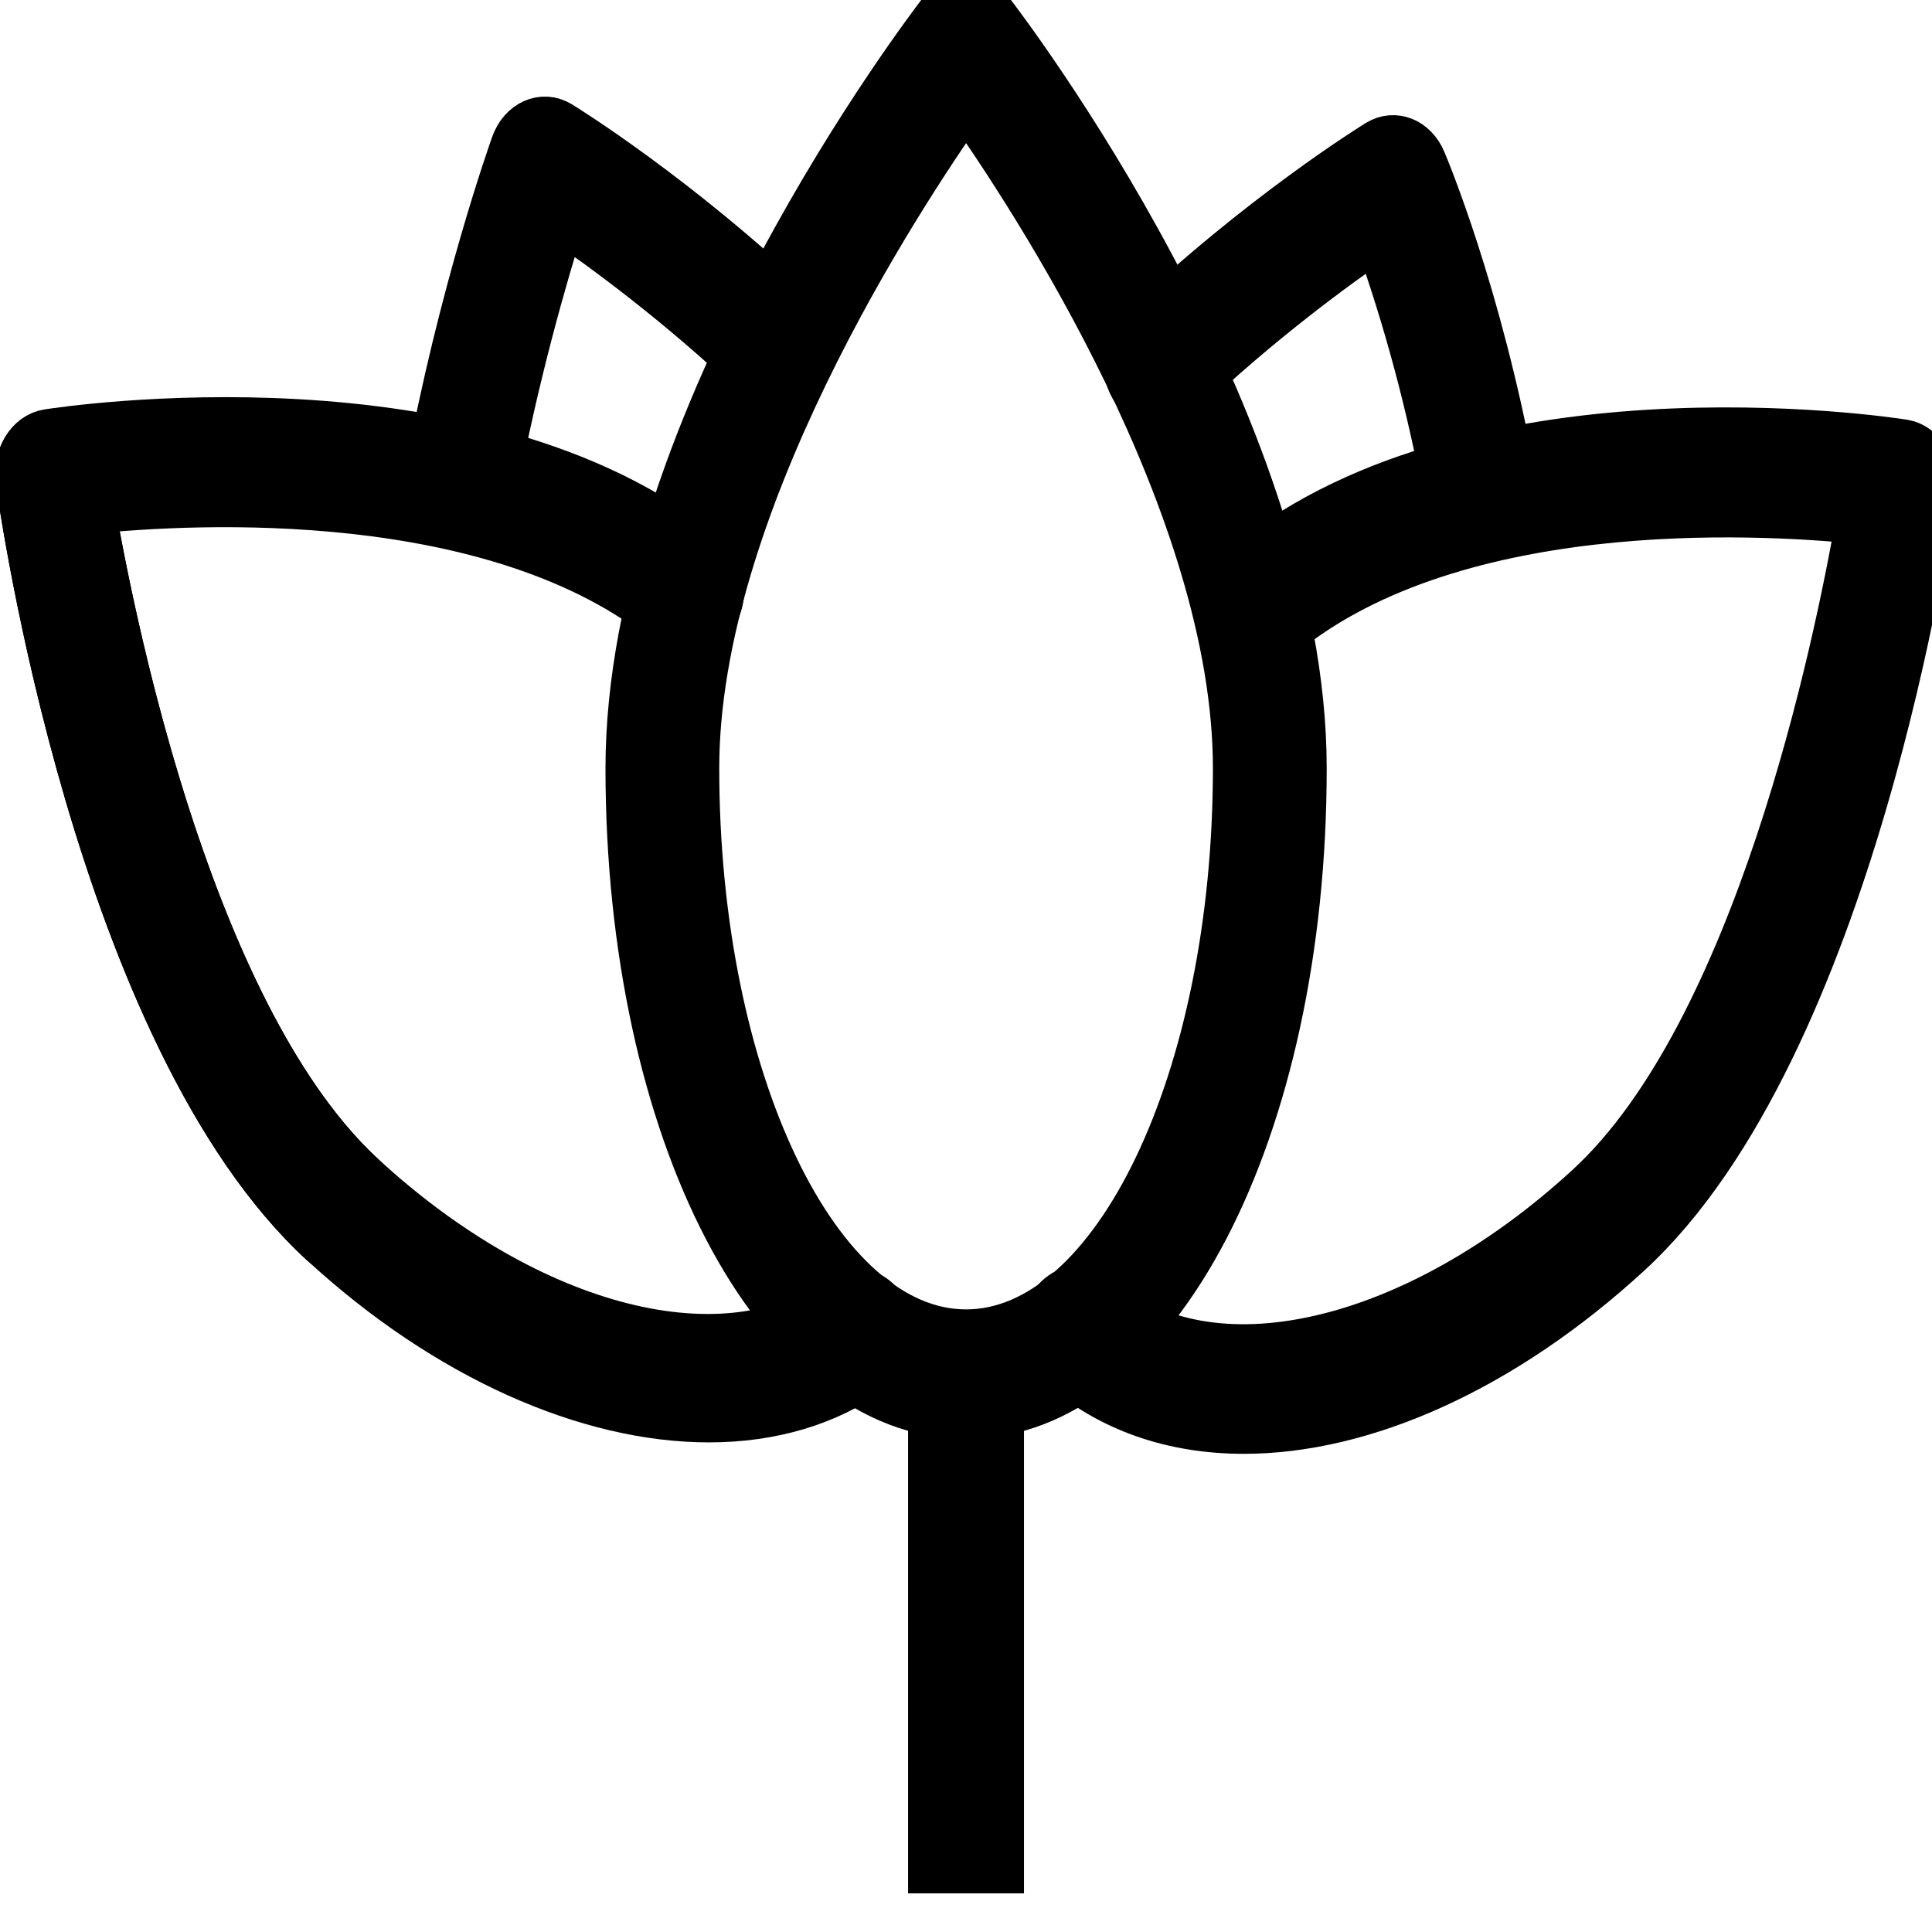
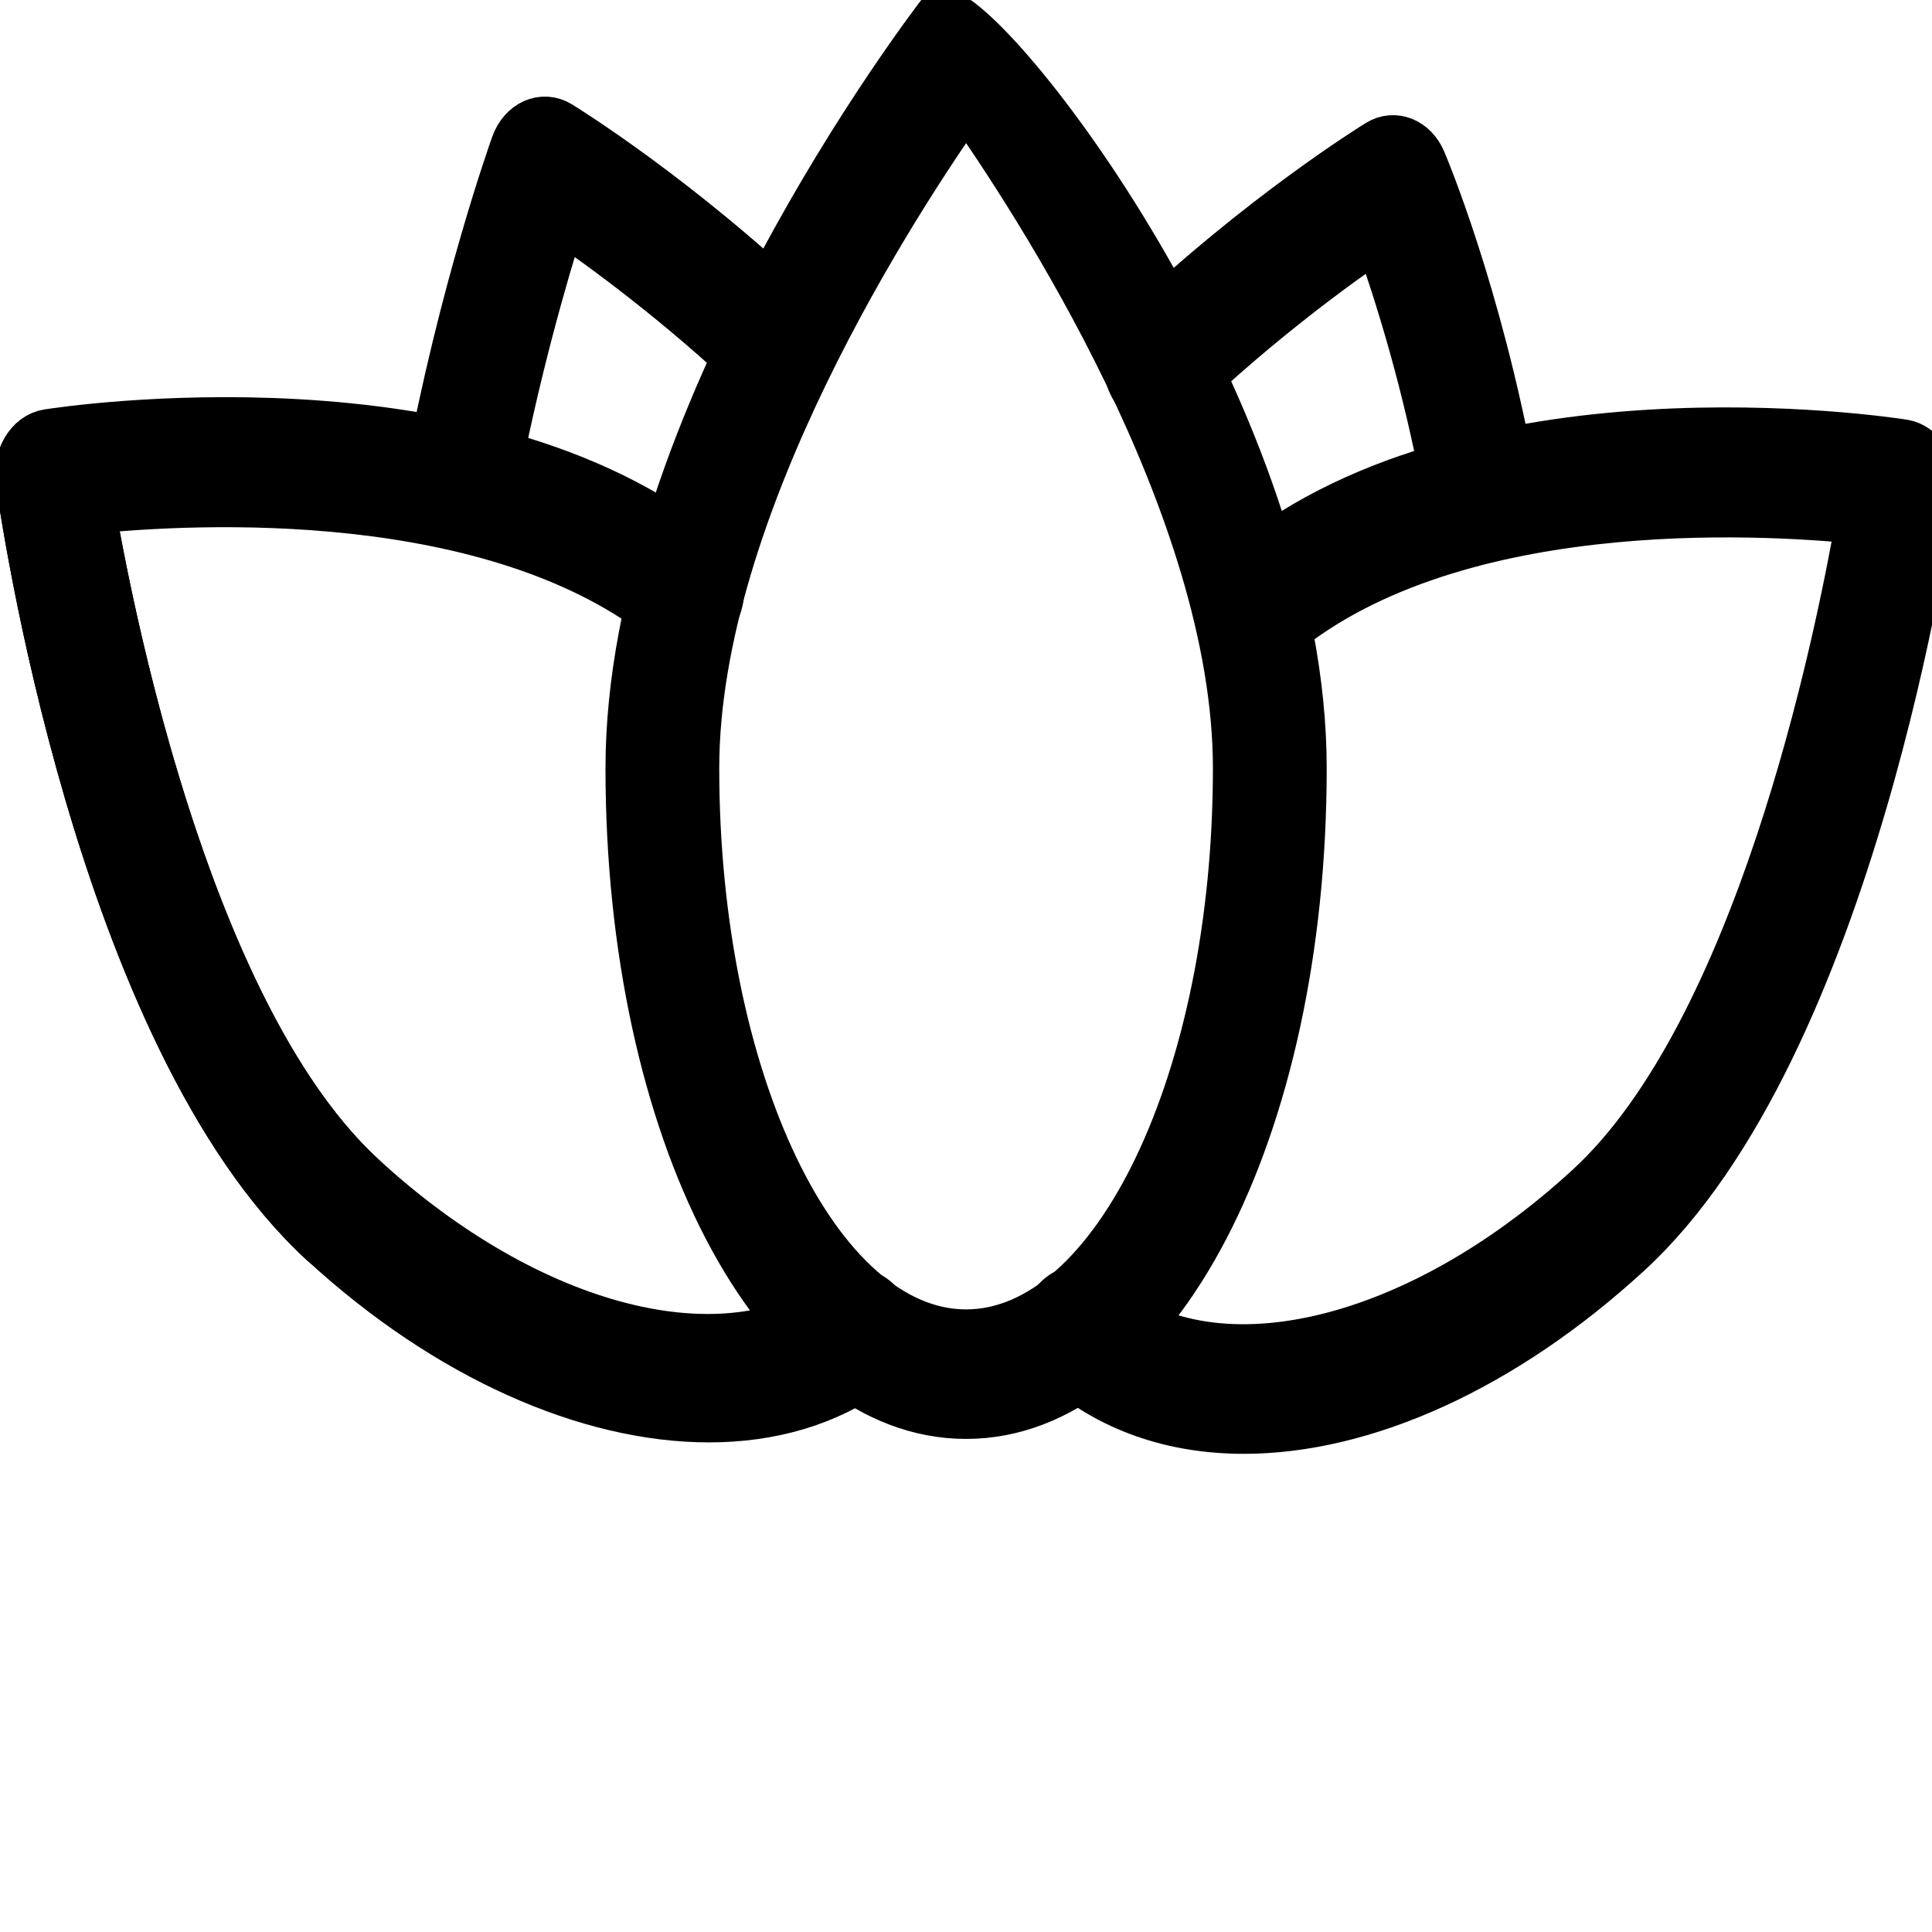
<svg xmlns="http://www.w3.org/2000/svg" viewBox="0 0 100.00 100.00" data-guides="{&quot;vertical&quot;:[],&quot;horizontal&quot;:[]}">
  <defs />
  <path fill="rgb(0, 0, 0)" stroke="#000000" fill-opacity="1" stroke-width="2.5" stroke-opacity="1" alignment-baseline="baseline" baseline-shift="baseline" color="rgb(51, 51, 51)" fill-rule="evenodd" id="tSvg5d5a3ae4c8" title="Path 1" d="M17.74 64.723C17.389 64.723 17.036 64.588 16.733 64.311C5.091 53.616 1.184 26.038 1.024 24.869C0.824 23.27 2.095 22.003 3.311 22.588C3.858 22.852 4.256 23.447 4.364 24.163C4.401 24.432 8.205 51.248 18.749 60.934C19.796 61.899 19.608 63.908 18.411 64.55C18.199 64.664 17.971 64.722 17.74 64.723ZM64.383 74C60.732 74 57.441 72.892 54.862 70.608C53.786 69.694 53.911 67.677 55.088 66.978C55.655 66.641 56.327 66.722 56.831 67.187C62.498 72.207 73.188 69.798 82.25 61.462C90.998 53.421 95.11 33.575 96.276 26.911C90.883 26.361 74.806 25.484 65.958 33.137C64.888 34.062 63.412 33.203 63.302 31.591C63.25 30.843 63.525 30.117 64.021 29.688C75.782 19.519 97.598 22.815 98.52 22.959C99.476 23.112 100.138 24.22 99.977 25.399C99.815 26.567 95.901 54.146 84.269 64.839C77.75 70.835 70.552 74 64.383 74Z" />
  <path fill="rgb(0, 0, 0)" stroke="#000000" fill-opacity="1" stroke-width="2.5" stroke-opacity="1" alignment-baseline="baseline" baseline-shift="baseline" color="rgb(51, 51, 51)" fill-rule="evenodd" id="tSvgf9d8e818e" title="Path 2" d="M36.696 73.408C30.46 73.408 23.168 70.228 16.733 64.309C5.092 53.616 1.185 26.038 1.025 24.868C0.863 23.689 1.525 22.58 2.482 22.429C3.38 22.288 24.655 19.073 36.51 28.767C37.599 29.658 37.503 31.677 36.337 32.402C35.795 32.738 35.151 32.691 34.645 32.278C25.725 24.983 10.037 25.841 4.725 26.381C5.889 33.043 9.997 52.89 18.751 60.931C27.43 68.914 37.6 71.493 43.484 67.209C44.609 66.389 46.027 67.388 46.037 69.005C46.041 69.757 45.722 70.453 45.2 70.834C42.817 72.57 39.895 73.408 36.696 73.408Z" />
  <path fill="rgb(0, 0, 0)" stroke="#000000" fill-opacity="1" stroke-width="2.5" stroke-opacity="1" alignment-baseline="baseline" baseline-shift="baseline" color="rgb(51, 51, 51)" fill-rule="evenodd" id="tSvgb0bfc73f73" title="Path 3" d="M23.833 27.227C22.745 27.228 21.939 25.974 22.18 24.659C23.918 15.197 26.543 7.81 26.654 7.5C27.044 6.406 28.091 5.937 28.955 6.469C29.2 6.62 35.047 10.237 41.282 16.166C42.321 17.144 42.117 19.15 40.914 19.778C40.351 20.072 39.703 19.966 39.22 19.502C35.157 15.639 31.191 12.752 29.058 11.296C28.172 14.097 26.614 19.433 25.483 25.592C25.308 26.548 24.623 27.226 23.833 27.227ZM76.571 27.227C75.781 27.226 75.096 26.549 74.92 25.593C74.071 20.997 72.87 16.511 71.332 12.199C69.222 13.638 65.203 16.551 61.084 20.468C60.045 21.446 58.542 20.662 58.379 19.056C58.304 18.318 58.549 17.586 59.023 17.131C65.257 11.202 71.103 7.582 71.35 7.43C72.173 6.923 73.172 7.323 73.601 8.331C73.717 8.604 76.468 15.124 78.225 24.654C78.47 25.973 77.661 27.23 76.571 27.227Z" />
-   <path fill="rgb(0, 0, 0)" stroke="#000000" fill-opacity="1" stroke-width="2.5" stroke-opacity="1" alignment-baseline="baseline" baseline-shift="baseline" color="rgb(51, 51, 51)" fill-rule="evenodd" id="tSvg9e6b0efd17" title="Path 4" d="M50.004 73.228C40.238 73.228 32.59 58.529 32.59 39.763C32.59 21.806 48.12 1.479 48.781 0.621C49.42 -0.207 50.589 -0.207 51.229 0.621C51.889 1.478 67.42 21.804 67.42 39.763C67.42 58.529 59.77 73.228 50.004 73.228ZM50.005 5.21C46.384 10.341 35.978 26.259 35.978 39.763C35.978 55.897 42.27 69.024 50.004 69.024C57.739 69.024 64.03 55.897 64.03 39.763C64.031 26.244 53.627 10.338 50.005 5.21Z" />
-   <path fill="transparent" stroke="#000000" fill-opacity="1" stroke-width="6" stroke-opacity="1" alignment-baseline="baseline" baseline-shift="baseline" color="rgb(51, 51, 51)" id="tSvg80cf89b8a0" title="Path 5" d="M50.001 98.001C50.001 98.001 50.001 71.001 50.001 71.001" />
+   <path fill="rgb(0, 0, 0)" stroke="#000000" fill-opacity="1" stroke-width="2.5" stroke-opacity="1" alignment-baseline="baseline" baseline-shift="baseline" color="rgb(51, 51, 51)" fill-rule="evenodd" id="tSvg9e6b0efd17" title="Path 4" d="M50.004 73.228C40.238 73.228 32.59 58.529 32.59 39.763C32.59 21.806 48.12 1.479 48.781 0.621C51.889 1.478 67.42 21.804 67.42 39.763C67.42 58.529 59.77 73.228 50.004 73.228ZM50.005 5.21C46.384 10.341 35.978 26.259 35.978 39.763C35.978 55.897 42.27 69.024 50.004 69.024C57.739 69.024 64.03 55.897 64.03 39.763C64.031 26.244 53.627 10.338 50.005 5.21Z" />
</svg>